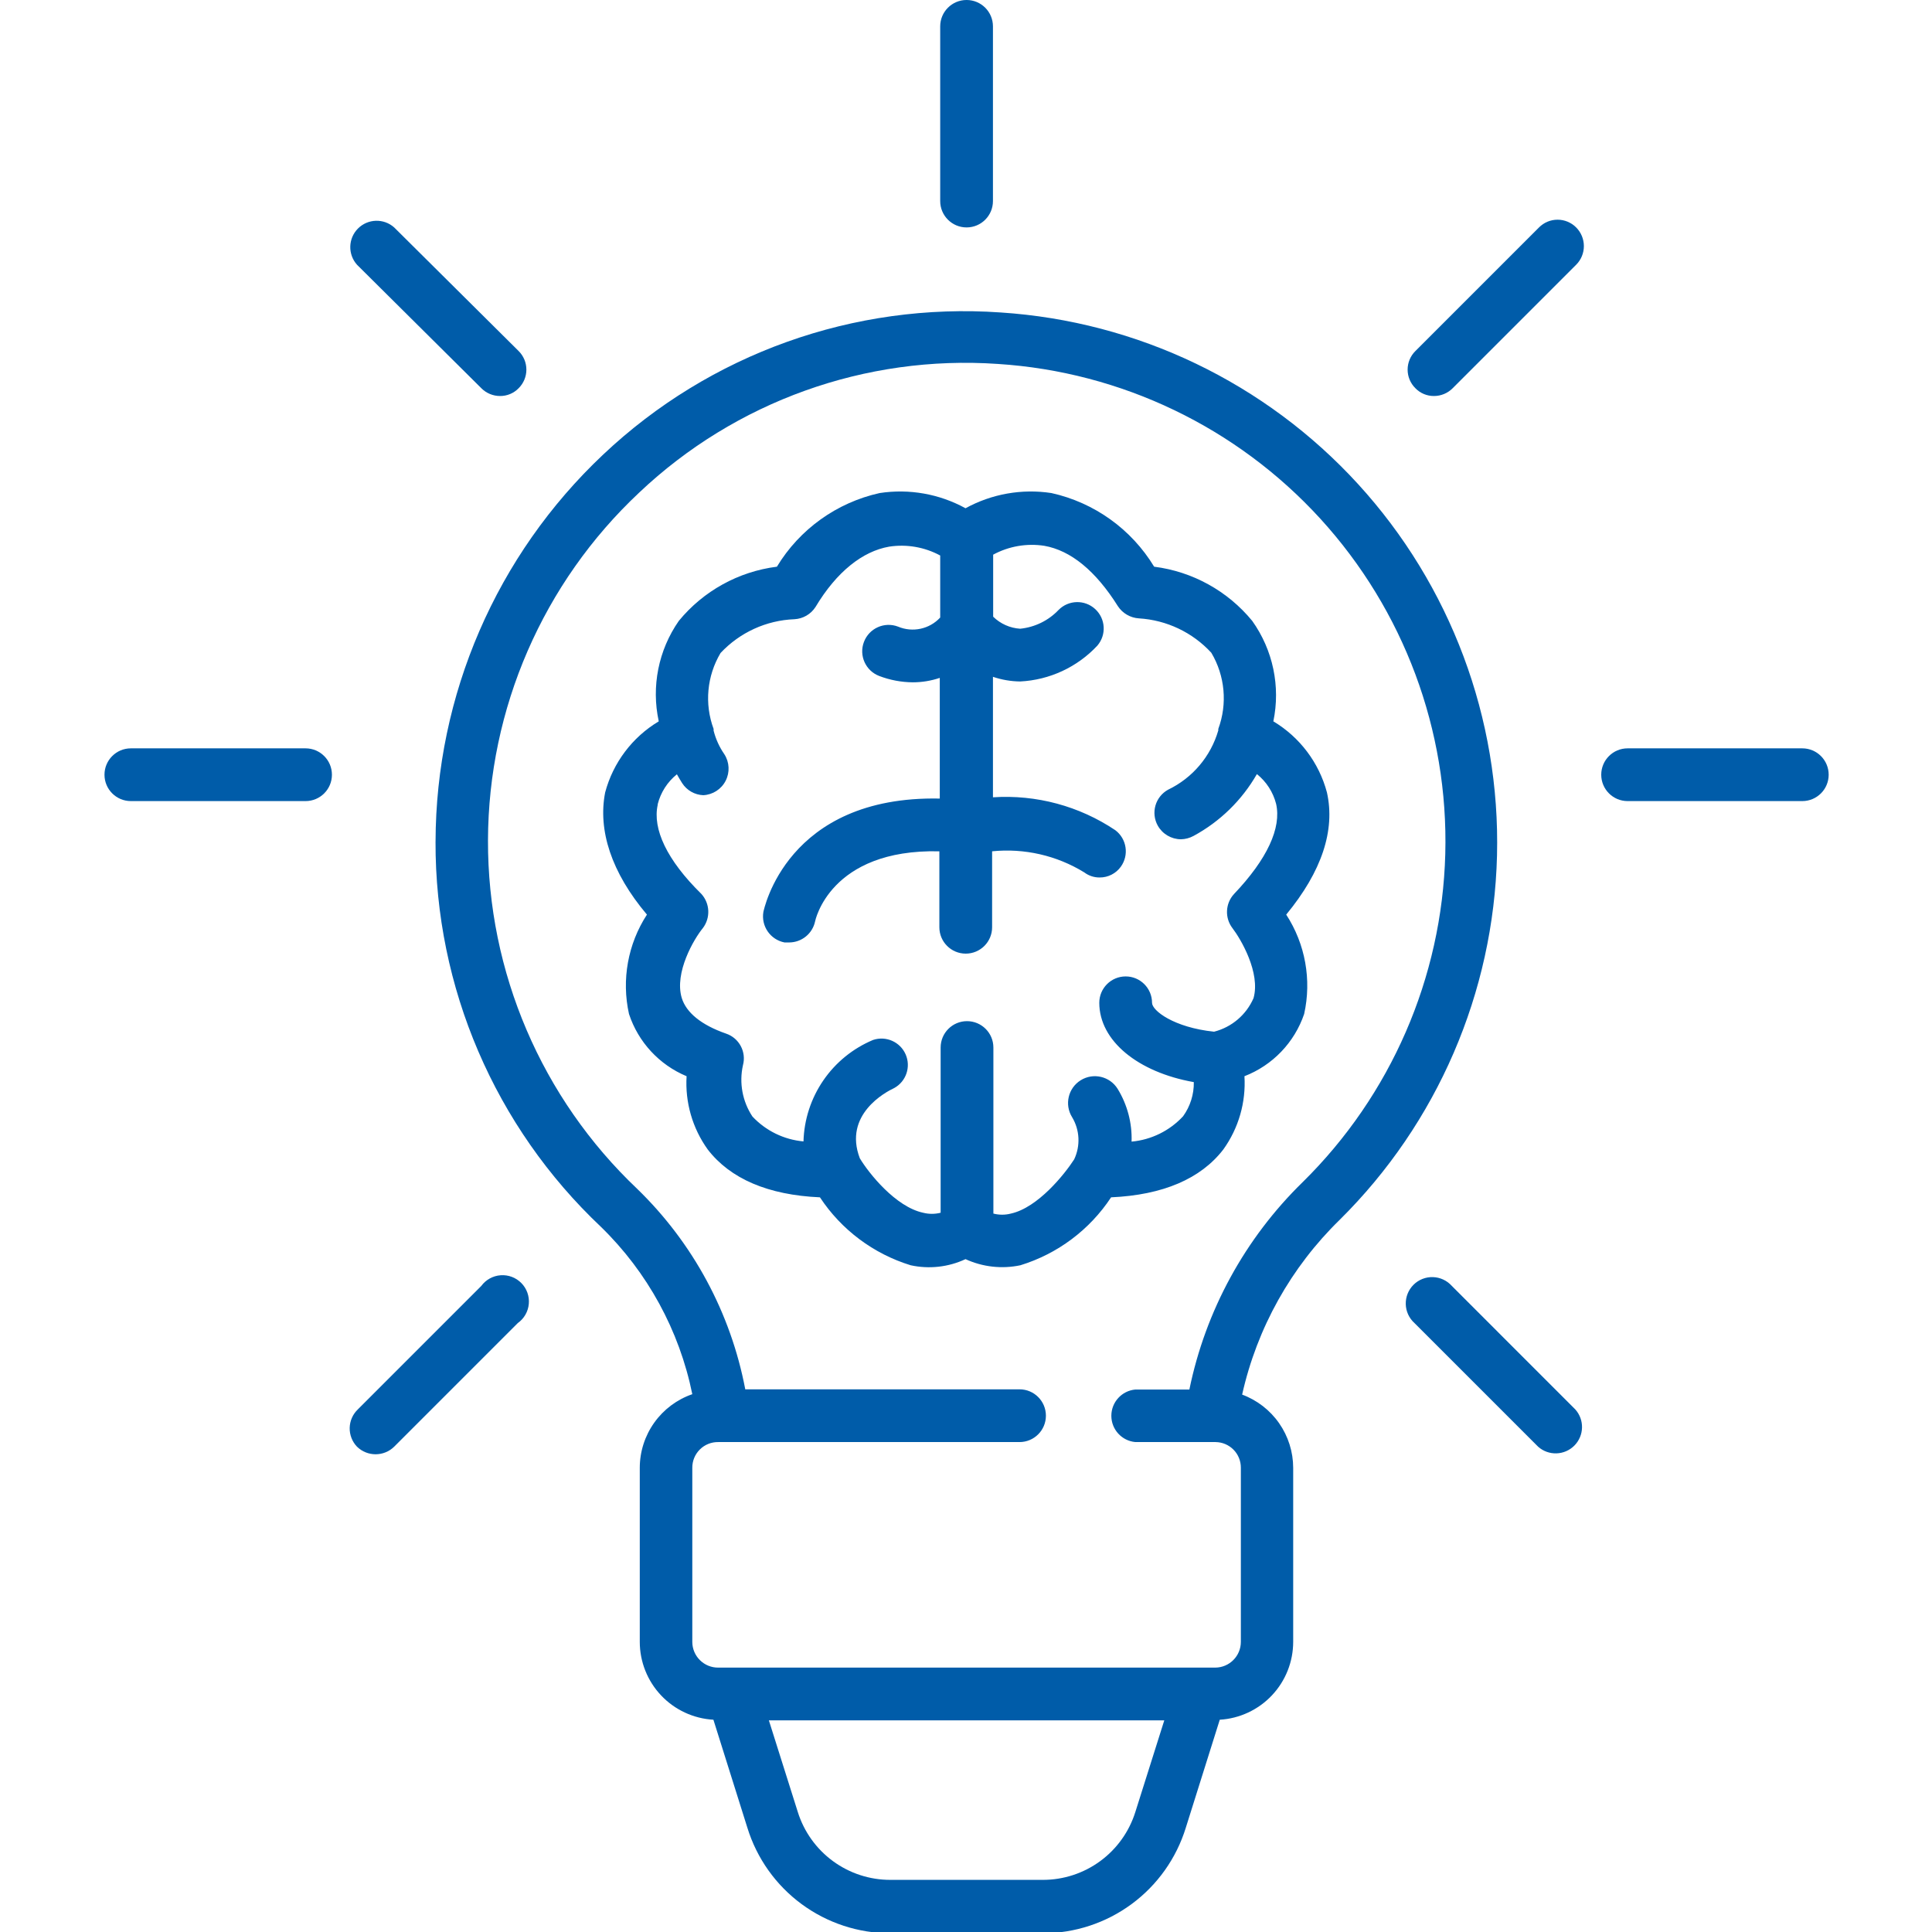
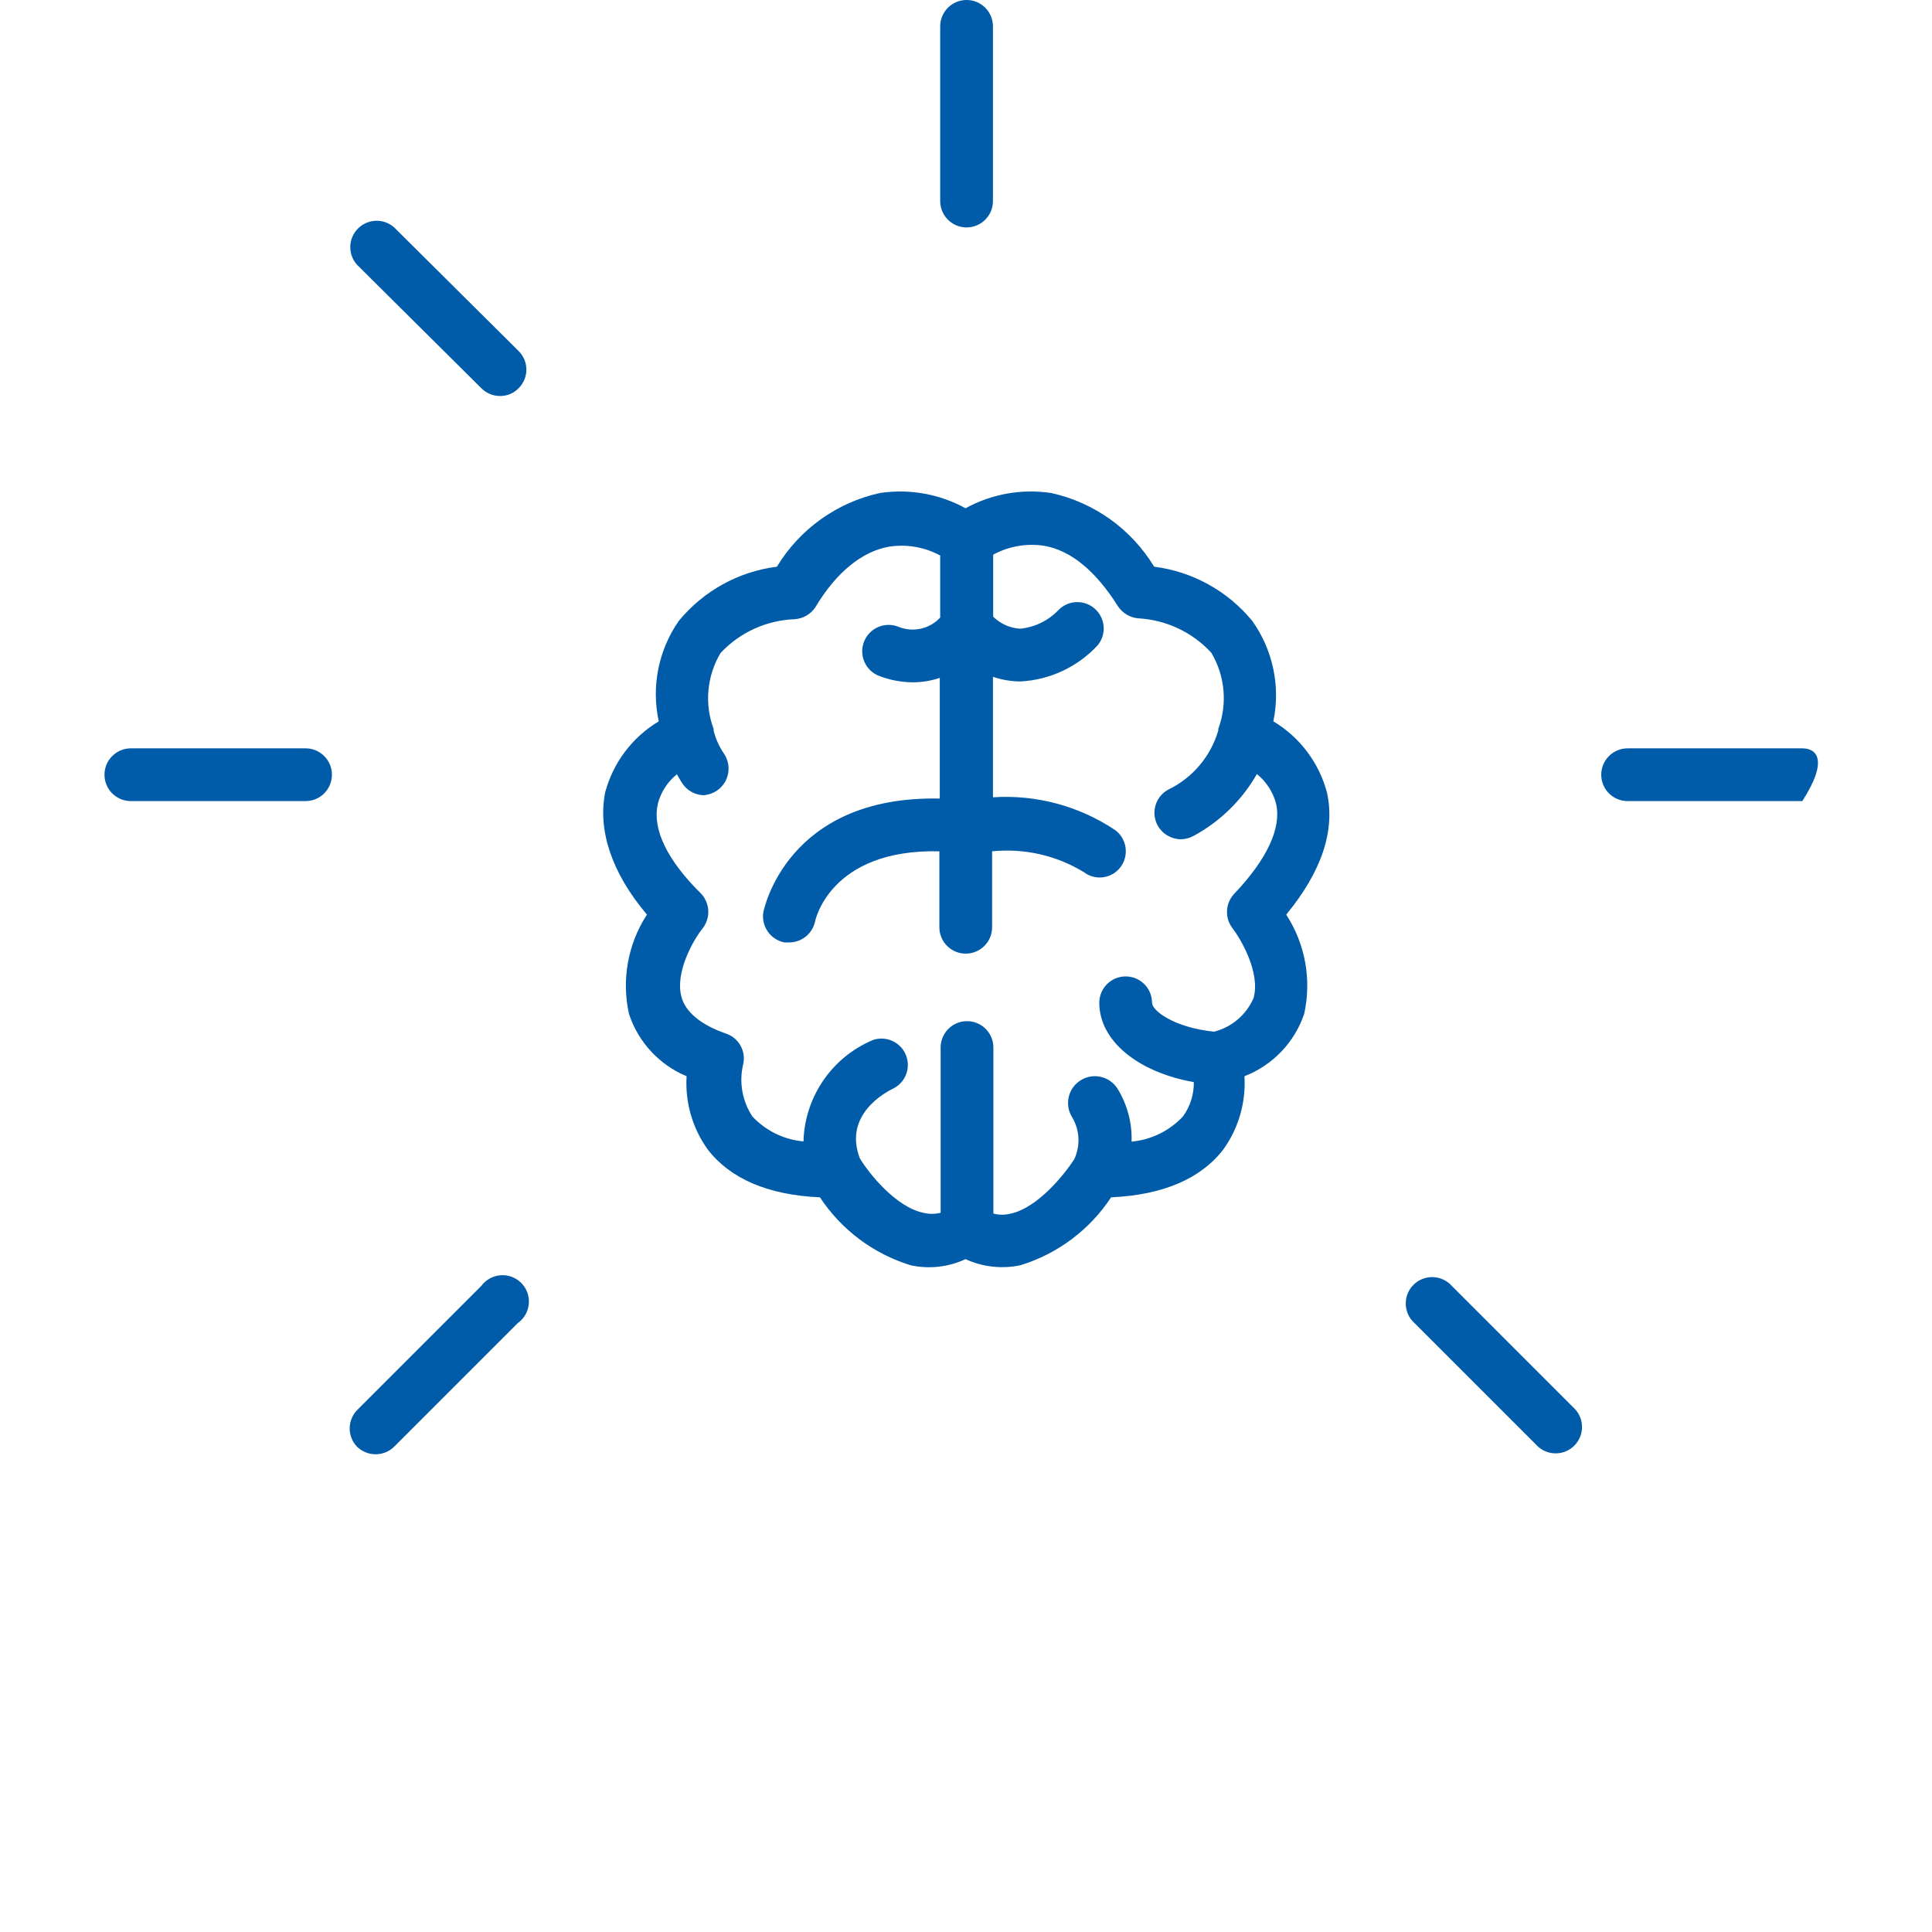
<svg xmlns="http://www.w3.org/2000/svg" width="100%" height="100%" viewBox="0 0 256 256" version="1.1" xml:space="preserve" style="fill-rule:evenodd;clip-rule:evenodd;stroke-linejoin:round;stroke-miterlimit:2;">
  <g id="Artboard1" transform="matrix(0.366,0,0,0.366,0,0)">
    <rect x="0" y="0" width="700" height="700" style="fill:none;" />
    <clipPath id="_clip1">
      <rect x="0" y="0" width="700" height="700" />
    </clipPath>
    <g clip-path="url(#_clip1)">
      <g transform="matrix(1.364,0,0,1.364,-127.465,-35.522)">
-         <path d="M209.05,249.43C208.929,288.118 224.82,325.129 252.956,351.68C265.315,363.711 273.765,379.184 277.202,396.09C273.136,397.496 269.612,400.133 267.112,403.633C264.612,407.137 263.264,411.328 263.26,415.633L263.26,461.832C263.264,467.121 265.292,472.207 268.925,476.047C272.557,479.891 277.522,482.195 282.804,482.496L291.819,511.168C294.323,519.282 299.358,526.379 306.194,531.418C313.026,536.457 321.296,539.176 329.788,539.168L370.222,539.168L370.218,539.168C378.71,539.176 386.98,536.457 393.812,531.418C400.648,526.379 405.683,519.281 408.187,511.168L417.203,482.496C422.472,482.184 427.426,479.867 431.047,476.027C434.668,472.188 436.687,467.109 436.691,461.832L436.691,415.633C436.683,411.399 435.379,407.27 432.957,403.797C430.535,400.321 427.109,397.672 423.14,396.2C427.09,378.536 436.101,362.403 449.066,349.778C474.933,324.157 489.882,289.524 490.789,253.13C491.692,216.739 478.477,181.407 453.918,154.536C429.356,127.665 395.348,111.337 359.02,108.977C320.122,106.258 281.864,119.946 253.52,146.719C225.215,173.391 209.137,210.535 209.055,249.429L209.05,249.43ZM394.8,506.97C393.163,512.204 389.894,516.779 385.468,520.025C381.046,523.267 375.702,525.013 370.214,525.002L329.784,525.002C324.296,525.013 318.952,523.267 314.53,520.025C310.104,516.779 306.835,512.205 305.198,506.97L297.526,482.665L402.476,482.665L394.8,506.97ZM263.09,156.8C288.652,132.605 323.176,120.218 358.289,122.64C391.066,124.746 421.754,139.472 443.902,163.726C466.05,187.984 477.937,219.878 477.058,252.714C476.183,285.55 462.617,316.765 439.206,339.808C423.905,354.738 413.433,373.913 409.136,394.855L394.8,394.855C391.191,395.179 388.425,398.203 388.425,401.828C388.425,405.453 391.191,408.476 394.8,408.8L416.081,408.8L416.077,408.8C417.878,408.816 419.593,409.543 420.854,410.824C422.116,412.105 422.815,413.835 422.8,415.632L422.8,461.831C422.8,465.581 419.772,468.632 416.022,468.663L284.092,468.663C282.268,468.679 280.518,467.964 279.225,466.683C277.928,465.398 277.202,463.652 277.202,461.831L277.202,415.632C277.186,413.804 277.909,412.05 279.206,410.765C280.503,409.476 282.264,408.769 284.092,408.8L364.057,408.8C367.925,408.8 371.057,405.664 371.057,401.8C371.057,397.933 367.925,394.8 364.057,394.8L291.256,394.8L291.26,394.8C287.409,374.534 277.397,355.956 262.588,341.601C237.205,317.535 222.873,284.066 222.971,249.089C223.065,214.116 237.58,180.726 263.092,156.8L263.09,156.8Z" style="fill:rgb(0,92,169);fill-rule:nonzero;" />
        <path d="M265.16,268.8C260.094,276.597 258.379,286.101 260.398,295.175C262.855,302.64 268.434,308.671 275.687,311.695C275.262,318.625 277.238,325.488 281.289,331.129C287.281,338.914 297.305,343.227 311.082,343.84L311.078,343.84C316.769,352.465 325.281,358.84 335.16,361.871C340.058,362.937 345.176,362.367 349.719,360.246C354.274,362.336 359.379,362.906 364.281,361.871C374.156,358.84 382.672,352.465 388.359,343.84C402.136,343.223 412.16,338.91 418.152,331.129C422.203,325.488 424.179,318.625 423.754,311.695C431.218,308.804 437.024,302.758 439.602,295.175C441.621,286.101 439.906,276.597 434.84,268.8C444.305,257.32 447.887,246.402 445.649,236.374C443.543,228.472 438.442,221.702 431.426,217.503C433.356,208.226 431.324,198.562 425.824,190.847C419.305,182.898 409.984,177.745 399.785,176.456C393.742,166.491 383.89,159.429 372.512,156.909C364.68,155.71 356.668,157.128 349.719,160.944C342.774,157.128 334.762,155.71 326.93,156.909C315.551,159.429 305.696,166.491 299.657,176.456C289.458,177.745 280.137,182.897 273.618,190.847C268.212,198.605 266.286,208.265 268.298,217.503C261.278,221.702 256.177,228.472 254.071,236.374C252.114,246.397 255.696,257.601 265.161,268.8L265.16,268.8ZM268.016,239.511C268.805,236.378 270.594,233.585 273.113,231.558C273.562,232.343 274.008,233.124 274.512,233.91C275.75,235.824 277.836,237.015 280.113,237.105C282.629,236.984 284.894,235.531 286.047,233.288C287.203,231.046 287.074,228.359 285.711,226.238C284.391,224.335 283.426,222.214 282.855,219.968L282.855,219.519C280.391,212.867 281.07,205.453 284.703,199.359C289.801,193.91 296.844,190.687 304.305,190.398C306.582,190.277 308.668,189.07 309.903,187.152C315.504,177.8 322.391,172.367 329.446,171.136L329.45,171.136C334.102,170.421 338.86,171.249 343.001,173.487L343.001,189.952C340.149,193.034 335.669,193.995 331.802,192.359C328.181,190.984 324.134,192.8 322.759,196.421C321.38,200.038 323.2,204.085 326.817,205.464C329.661,206.55 332.677,207.12 335.72,207.144C338.157,207.144 340.579,206.745 342.888,205.968L342.888,237.999C302.118,237.159 296.185,267.733 296.072,268.069C295.423,271.85 297.911,275.456 301.673,276.19L302.904,276.19C306.236,276.182 309.107,273.85 309.794,270.592C309.794,270.592 313.603,251.326 342.778,251.998L342.778,272.158C342.778,276.026 345.911,279.158 349.778,279.158C353.642,279.158 356.778,276.026 356.778,272.158L356.778,251.998C365.329,251.131 373.926,253.1 381.247,257.6C382.423,258.491 383.864,258.963 385.337,258.944C387.556,258.956 389.646,257.893 390.939,256.088C393.169,252.999 392.521,248.694 389.482,246.397C379.915,239.979 368.498,236.905 357.002,237.663L357.002,205.686C359.33,206.475 361.767,206.893 364.224,206.92C372.037,206.529 379.388,203.115 384.72,197.397C387.166,194.533 386.908,190.248 384.131,187.697C381.357,185.15 377.064,185.256 374.416,187.936C371.728,190.764 368.111,192.529 364.225,192.92C361.529,192.752 358.983,191.619 357.057,189.725L357.057,173.264C361.197,171.022 365.955,170.197 370.612,170.908C377.666,172.139 384.276,177.572 390.155,186.924L390.155,186.928C391.405,188.83 393.479,190.038 395.756,190.174C403.096,190.62 409.979,193.889 414.963,199.303C418.596,205.416 419.276,212.846 416.811,219.518L416.811,219.909C414.811,226.815 409.963,232.538 403.483,235.647C401.854,236.545 400.651,238.053 400.135,239.838C399.624,241.623 399.838,243.541 400.737,245.166C401.987,247.401 404.338,248.791 406.897,248.807C408.073,248.78 409.225,248.475 410.26,247.908C417.272,244.108 423.092,238.424 427.057,231.502C429.569,233.51 431.358,236.284 432.155,239.397C433.612,245.78 429.803,254.069 420.956,263.366C418.667,265.885 418.503,269.675 420.562,272.382C422.8,275.292 428.065,284.253 426.163,290.976C424.237,295.401 420.37,298.686 415.69,299.878C404.995,298.757 399.225,294.276 399.225,292.206C399.225,288.343 396.092,285.206 392.225,285.206C388.362,285.206 385.225,288.343 385.225,292.206C385.225,302.284 395.471,310.632 410.315,313.261L410.315,313.265C410.366,316.515 409.366,319.698 407.46,322.335C403.889,326.183 399.022,328.577 393.796,329.054C393.96,324.128 392.675,319.261 390.1,315.054C388.026,311.714 383.639,310.687 380.3,312.761C376.96,314.831 375.932,319.218 378.003,322.558C380.053,325.964 380.26,330.167 378.561,333.761C376.042,337.683 368.928,346.585 361.76,348.152L361.764,348.152C360.237,348.546 358.639,348.546 357.116,348.152L357.116,304.078C357.116,300.215 353.979,297.078 350.116,297.078C346.249,297.078 343.116,300.215 343.116,304.078L343.116,347.93C341.588,348.32 339.991,348.32 338.467,347.93C331.131,346.363 324.018,337.403 321.666,333.481C317.241,321.887 328.498,315.895 330.795,314.833C333.963,313.083 335.276,309.208 333.823,305.891C332.369,302.579 328.627,300.919 325.194,302.063C319.846,304.298 315.256,308.024 311.979,312.805C308.701,317.583 306.873,323.207 306.713,329C301.537,328.536 296.717,326.184 293.162,322.391C290.51,318.387 289.6,313.473 290.643,308.786C291.603,305.239 289.643,301.559 286.162,300.384C279.553,298.087 275.576,294.782 274.4,290.919C272.384,284.2 277.646,275.239 280.002,272.384C282.068,269.661 281.904,265.849 279.611,263.314C270.427,254.298 266.619,246.064 268.017,239.681L268.016,239.511Z" style="fill:rgb(0,92,169);fill-rule:nonzero;" />
        <path d="M174.55,238.67C178.417,238.67 181.55,235.537 181.55,231.67C181.55,227.803 178.417,224.67 174.55,224.67L128.183,224.67C124.316,224.67 121.183,227.803 121.183,231.67C121.183,235.537 124.316,238.67 128.183,238.67L174.55,238.67Z" style="fill:rgb(0,92,169);fill-rule:nonzero;" />
-         <path d="M571.82,238.67C575.687,238.67 578.82,235.537 578.82,231.67C578.82,227.803 575.687,224.67 571.82,224.67L525.453,224.67C521.586,224.67 518.453,227.803 518.453,231.67C518.453,235.537 521.586,238.67 525.453,238.67L571.82,238.67Z" style="fill:rgb(0,92,169);fill-rule:nonzero;" />
+         <path d="M571.82,238.67C578.82,227.803 575.687,224.67 571.82,224.67L525.453,224.67C521.586,224.67 518.453,227.803 518.453,231.67C518.453,235.537 521.586,238.67 525.453,238.67L571.82,238.67Z" style="fill:rgb(0,92,169);fill-rule:nonzero;" />
        <path d="M198.07,86.406C195.297,83.941 191.078,84.07 188.457,86.703C185.839,89.336 185.734,93.558 188.215,96.32L221.199,129.078C222.515,130.41 224.312,131.156 226.183,131.152C228.042,131.164 229.824,130.418 231.113,129.078C232.425,127.777 233.163,126.004 233.163,124.152C233.163,122.301 232.425,120.527 231.113,119.223L198.07,86.406Z" style="fill:rgb(0,92,169);fill-rule:nonzero;" />
        <path d="M478.8,367.36C477.519,365.923 475.706,365.075 473.784,365.016C471.859,364.954 469.995,365.692 468.632,367.047C467.269,368.403 466.523,370.262 466.57,372.188C466.616,374.11 467.456,375.93 468.886,377.215L501.702,410.031C504.479,412.5 508.698,412.371 511.319,409.734C513.936,407.102 514.042,402.883 511.557,400.121L478.8,367.36Z" style="fill:rgb(0,92,169);fill-rule:nonzero;" />
        <path d="M188.21,410.03C190.952,412.706 195.327,412.706 198.066,410.03L230.882,377.214C232.557,376.03 233.628,374.167 233.807,372.124C233.991,370.081 233.268,368.058 231.827,366.597C230.389,365.132 228.382,364.374 226.335,364.523C224.288,364.667 222.409,365.706 221.194,367.359L188.432,400.121L188.436,400.121C187.088,401.402 186.307,403.167 186.264,405.031C186.225,406.89 186.924,408.687 188.209,410.031L188.21,410.03Z" style="fill:rgb(0,92,169);fill-rule:nonzero;" />
-         <path d="M511.79,86.406C510.485,85.094 508.712,84.355 506.86,84.355C505.009,84.355 503.235,85.093 501.935,86.406L469.119,119.222C467.802,120.527 467.064,122.3 467.064,124.152C467.064,126.003 467.802,127.777 469.119,129.078C470.408,130.417 472.189,131.163 474.044,131.152C475.915,131.156 477.712,130.41 479.029,129.078L511.791,96.316L511.791,96.319C513.107,95.007 513.845,93.222 513.845,91.362C513.845,89.503 513.107,87.722 511.791,86.405L511.79,86.406Z" style="fill:rgb(0,92,169);fill-rule:nonzero;" />
        <path d="M357,79.406L357,33.039C357,29.176 353.867,26.039 350,26.039C346.133,26.039 343,29.176 343,33.039L343,79.406C343,83.273 346.133,86.406 350,86.406C353.867,86.406 357,83.273 357,79.406Z" style="fill:rgb(0,92,169);fill-rule:nonzero;" />
      </g>
    </g>
  </g>
</svg>